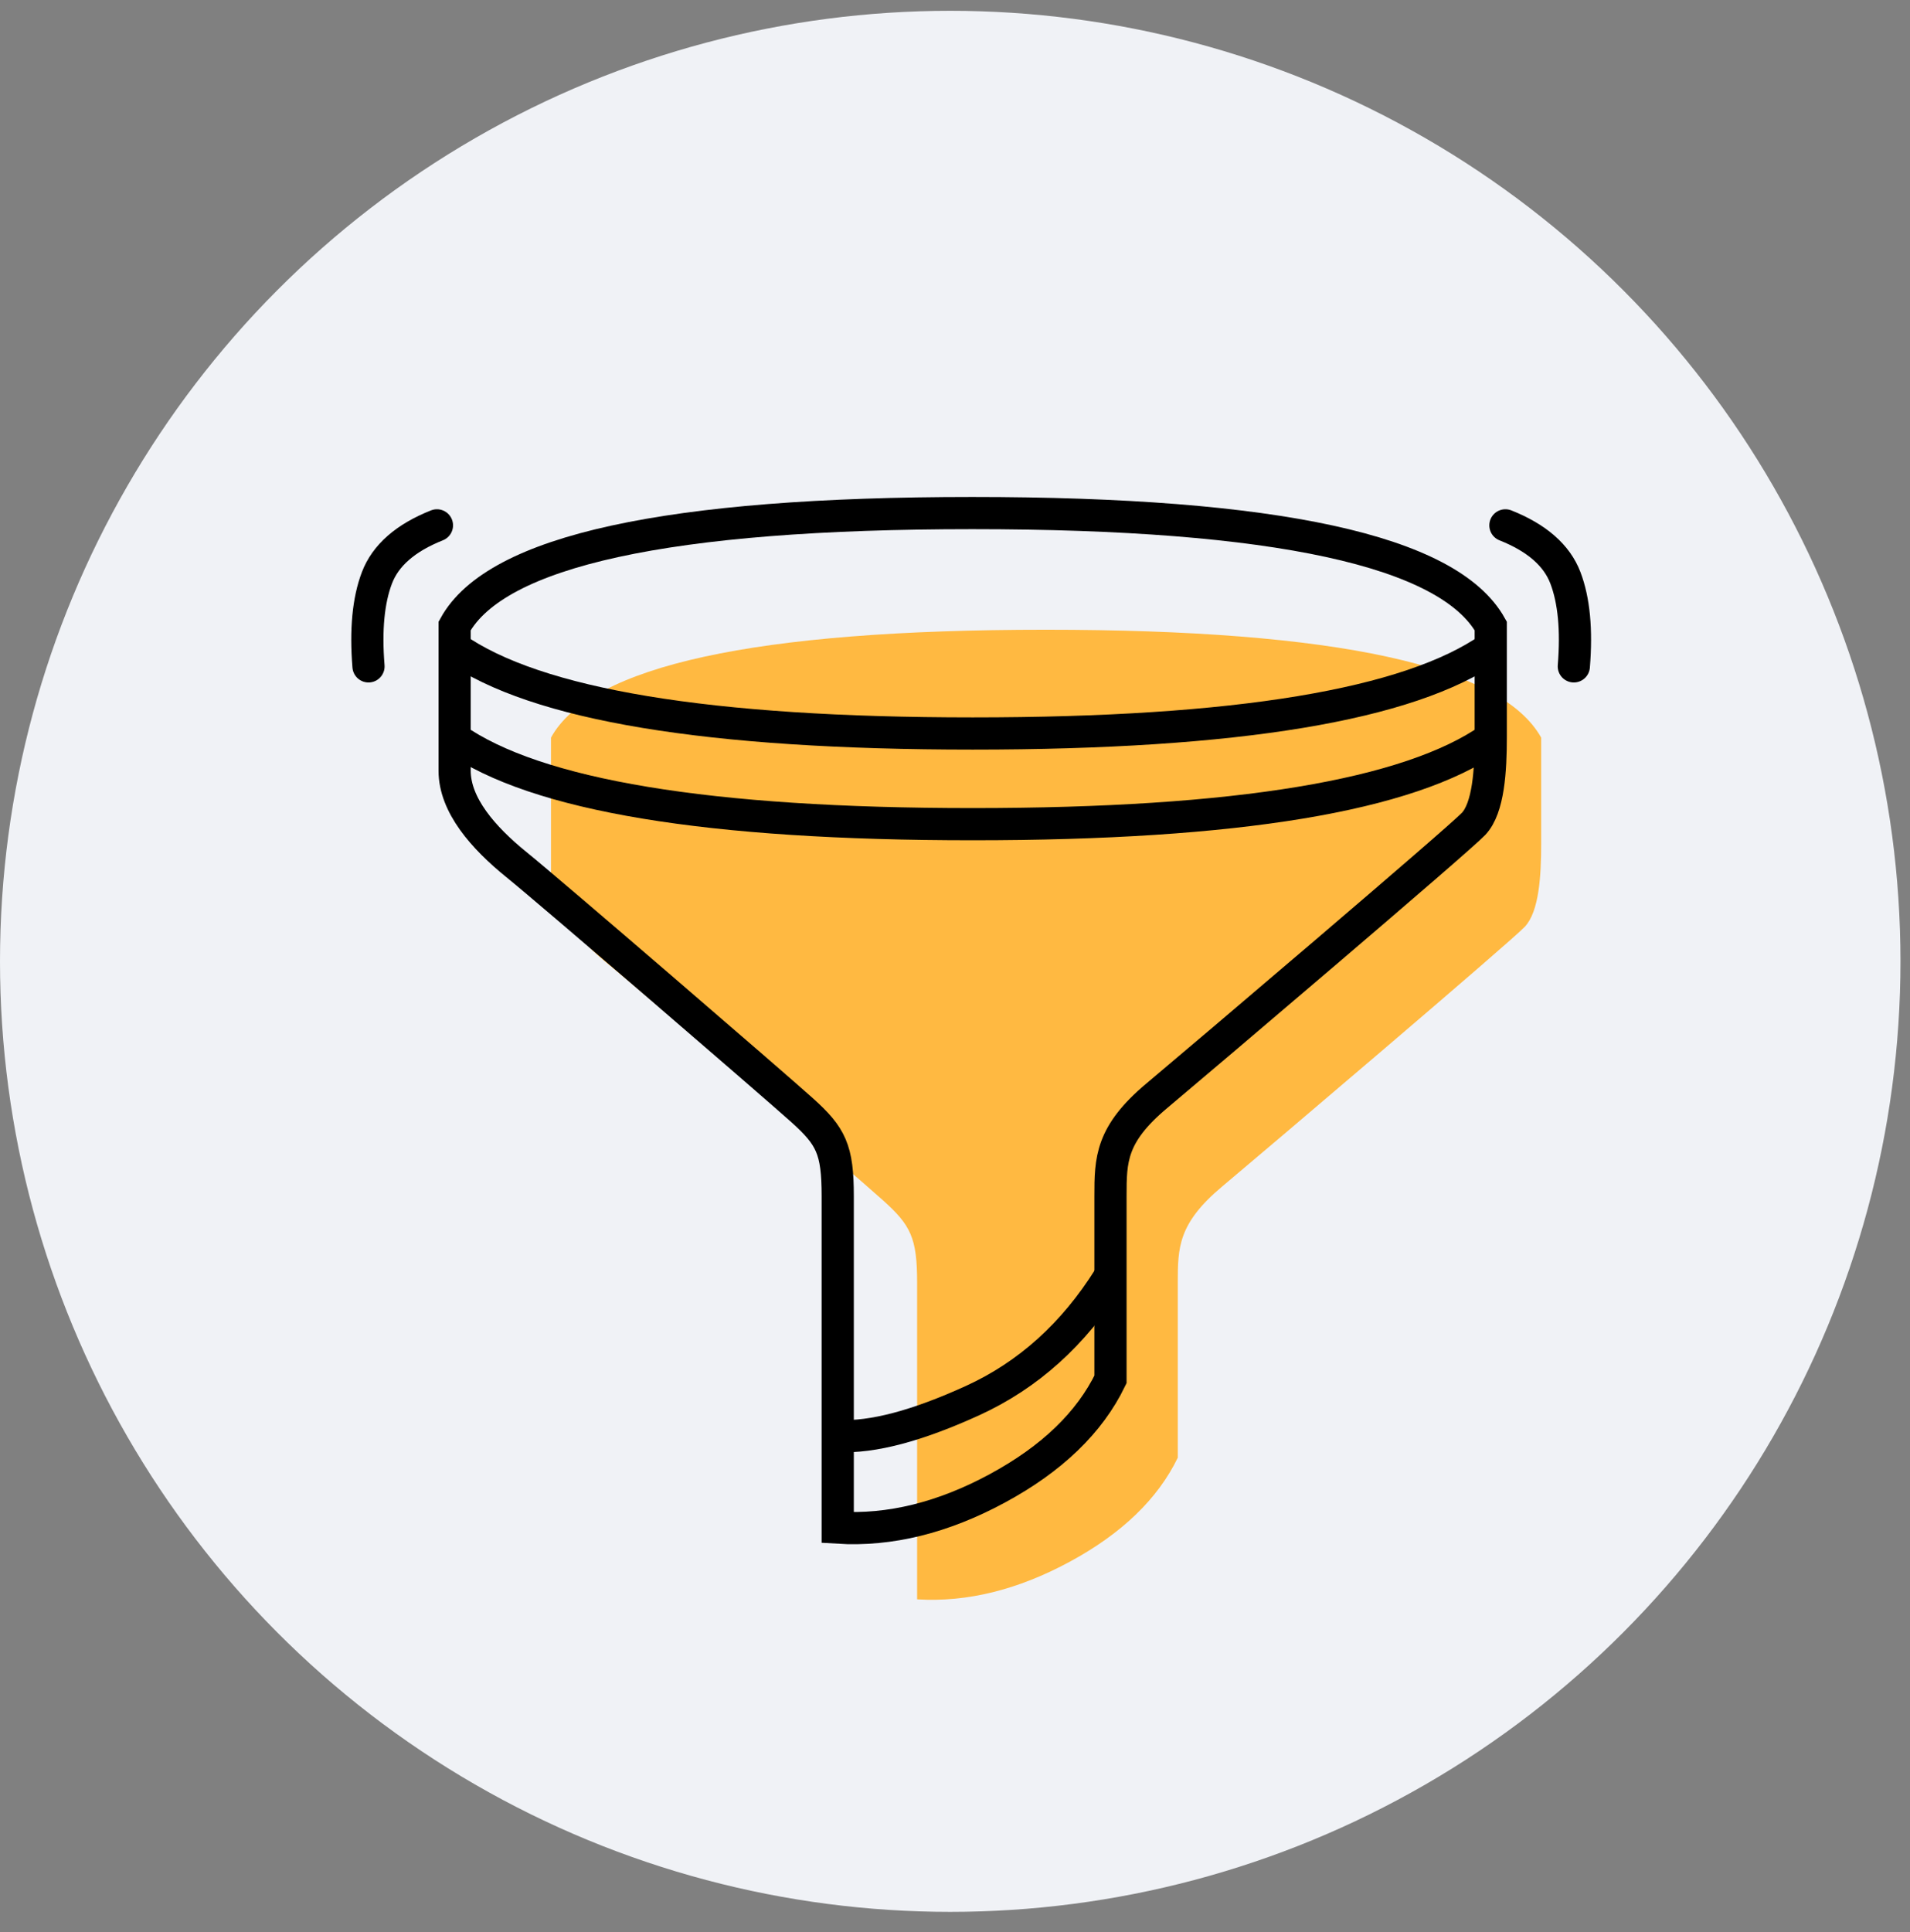
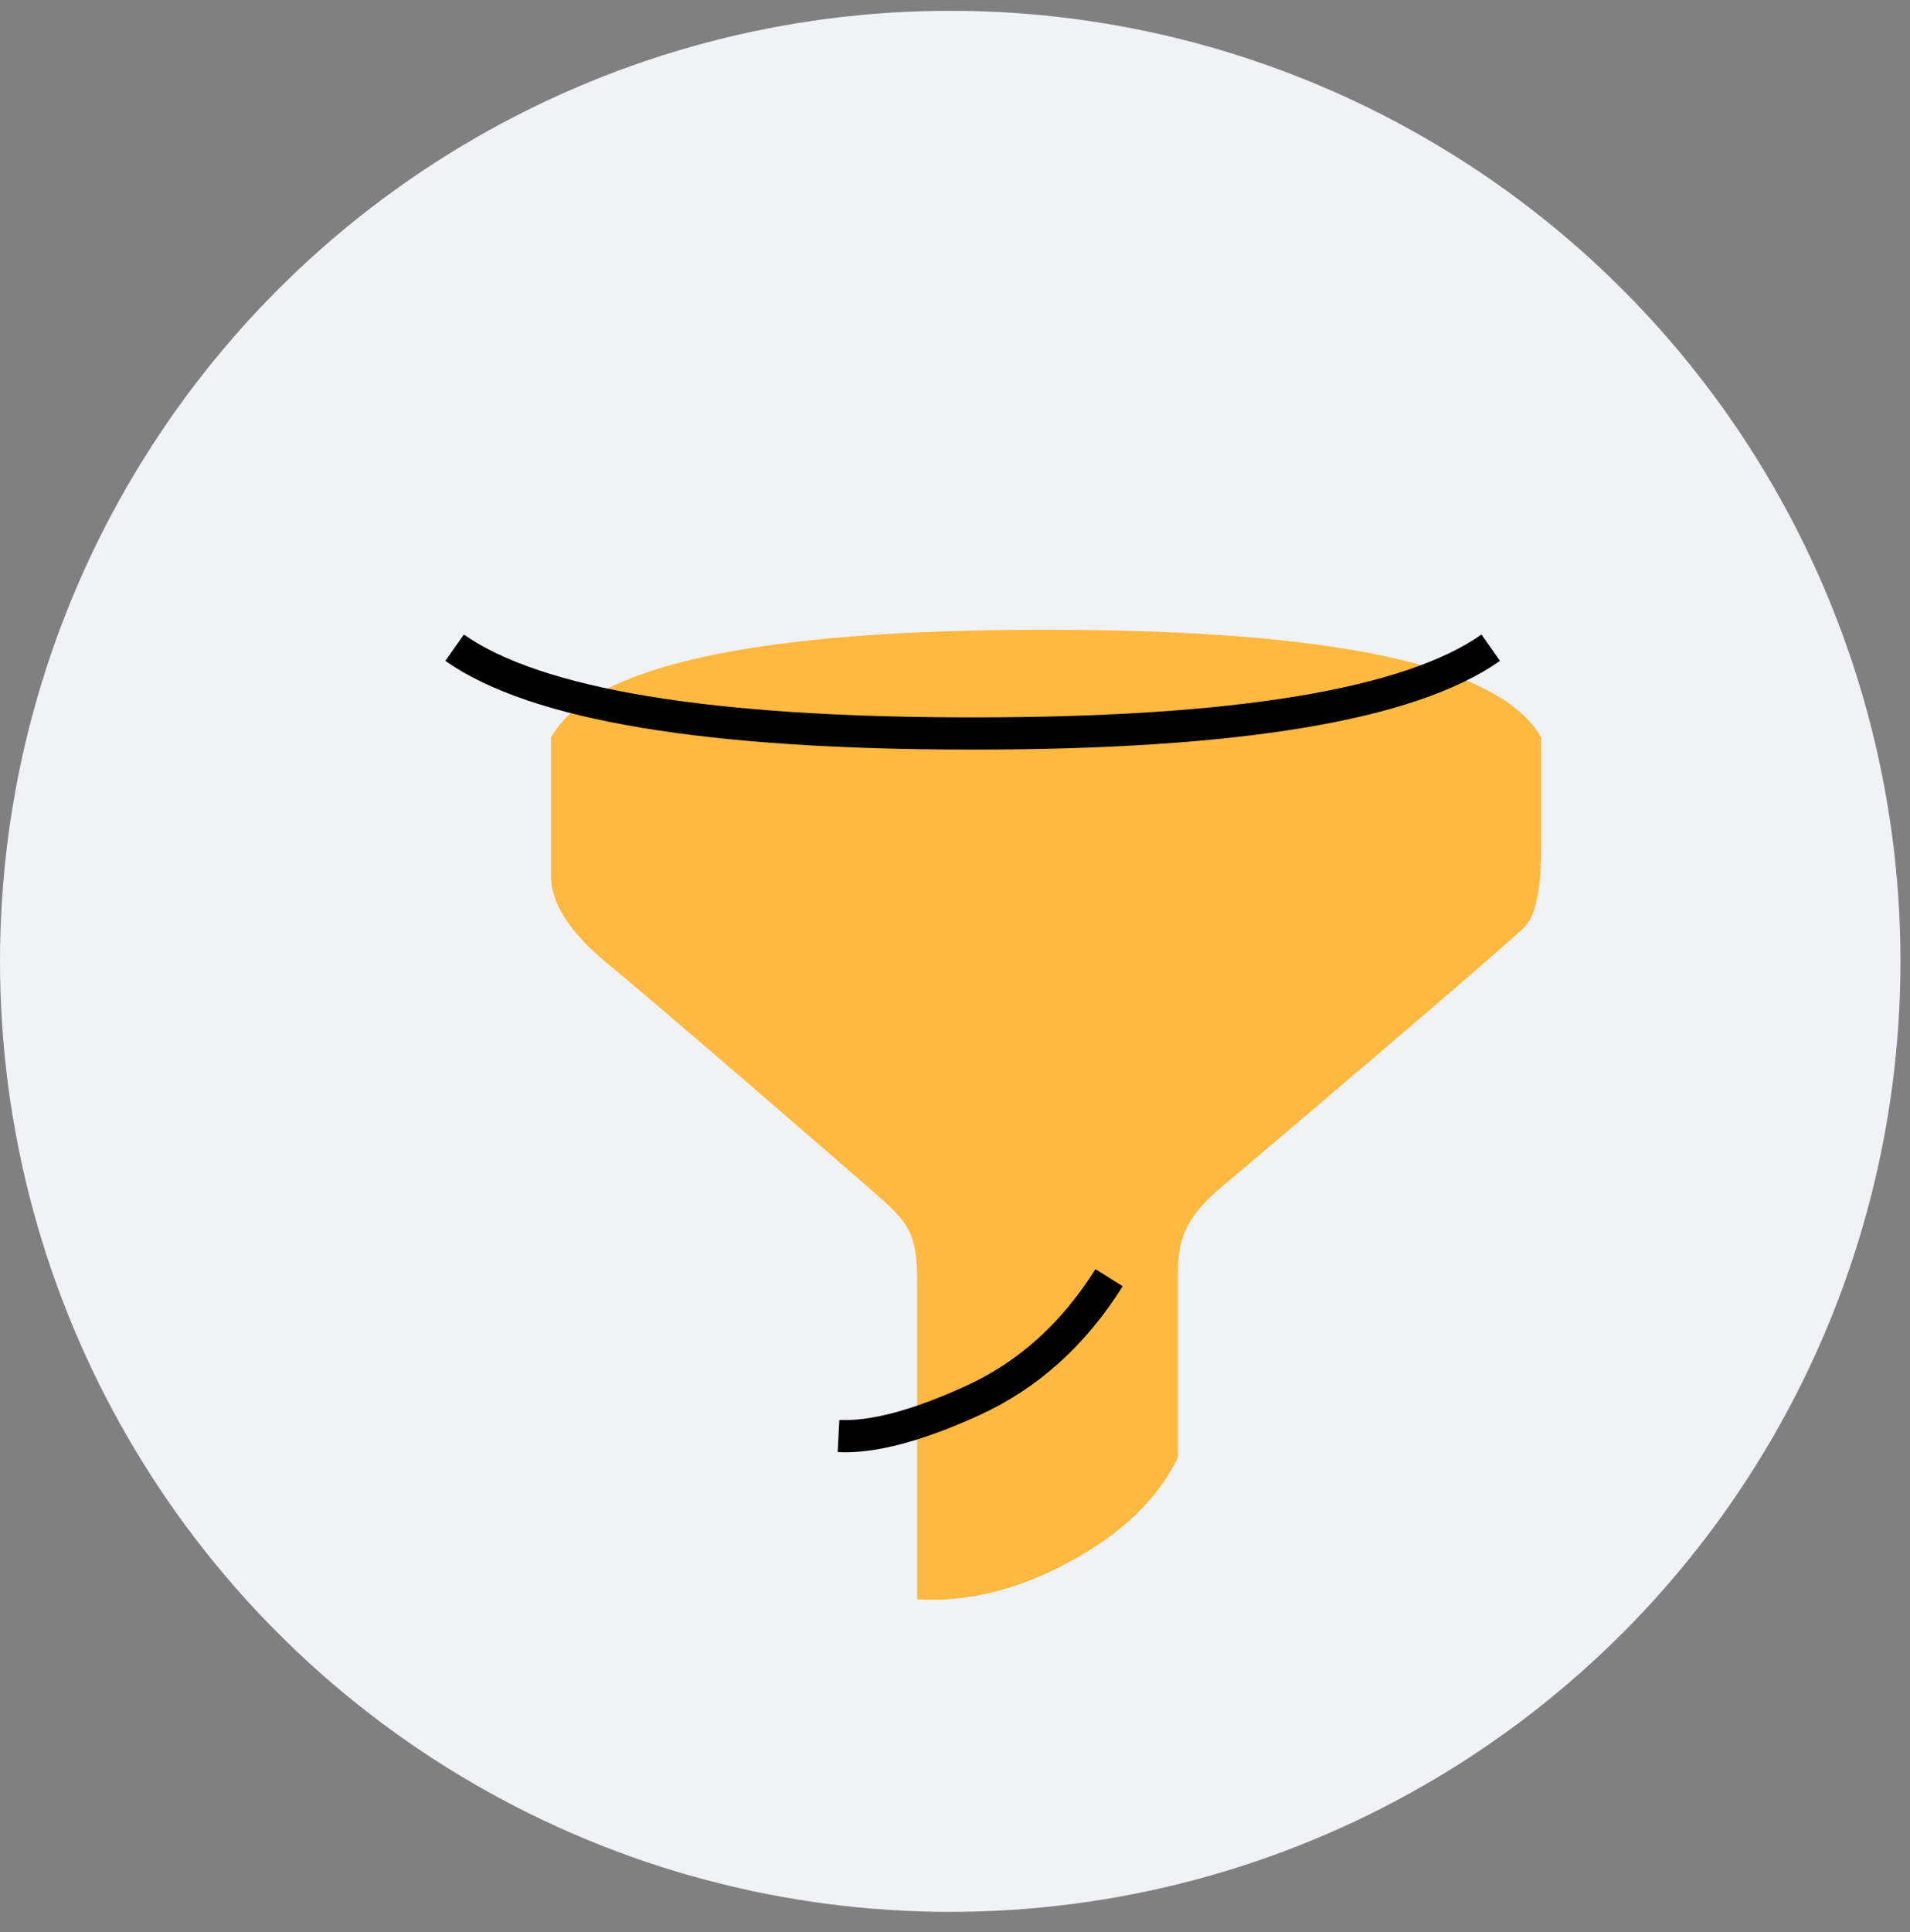
<svg xmlns="http://www.w3.org/2000/svg" width="89px" height="90px" viewBox="0 0 89 90" version="1.1">
  <rect x="0" y="0" width="89" height="90" fill="#808080" stroke="none" />
  <title>1 - fiter</title>
  <g id="Page-1" stroke="none" stroke-width="1" fill="none" fill-rule="evenodd">
    <g id="Osago-New3" transform="translate(-1054, -864)">
      <g id="1---fiter" transform="translate(1054, 864.503)">
        <circle id="Oval" fill="#F0F2F6" cx="44.278" cy="44.278" r="44.278" />
        <g id="Group-32" transform="translate(17.118, 23.397)">
          <path d="M8.556,10.46 C8.556,13.736 8.556,15.883 8.556,16.901 C8.556,18.429 9.817,19.878 11.318,21.092 C12.819,22.306 22.738,30.856 24.028,32.015 C25.319,33.174 25.617,33.761 25.617,35.841 C25.617,37.228 25.617,42.148 25.617,50.601 C27.936,50.744 30.308,50.16 32.731,48.848 C35.155,47.537 36.832,45.921 37.763,44.002 C37.763,39.638 37.763,36.918 37.763,35.841 C37.763,34.226 37.775,33.093 39.823,31.377 C41.87,29.66 53.268,19.978 53.934,19.269 C54.6,18.559 54.696,16.894 54.696,15.407 C54.696,14.416 54.696,12.767 54.696,10.46 C52.824,7.11 45.127,5.434 31.603,5.434 C18.08,5.434 10.398,7.11 8.556,10.46 Z" id="Path-27" fill="#FFB941" />
          <g id="Group-31" transform="translate(4.066, -0)" stroke="#000000" stroke-width="1.5">
-             <path d="M-3.87230447e-13,5.259 C-3.87230447e-13,8.687 -3.87230447e-13,10.934 -3.87230447e-13,11.999 C-3.87230447e-13,13.597 1.319,15.113 2.89,16.384 C4.461,17.654 14.839,26.6 16.189,27.813 C17.54,29.026 17.852,29.641 17.852,31.817 C17.852,33.268 17.852,38.416 17.852,47.261 C20.279,47.411 22.76,46.8 25.296,45.427 C27.832,44.055 29.587,42.364 30.561,40.356 C30.561,35.79 30.561,32.944 30.561,31.817 C30.561,30.126 30.574,28.941 32.716,27.146 C34.858,25.35 46.785,15.219 47.482,14.476 C48.178,13.734 48.28,11.991 48.28,10.435 C48.28,9.398 48.28,7.673 48.28,5.259 C46.321,1.753 38.266,-4.20250098e-14 24.116,-4.20250098e-14 C9.965,-4.20250098e-14 1.927,1.753 -3.87230447e-13,5.259 Z" id="Path-27-Copy" />
            <path d="M0,6.272 C3.793,8.936 11.84,10.268 24.14,10.268 C36.44,10.268 44.487,8.936 48.28,6.272" id="Path-29" />
-             <path d="M0,10.497 C3.793,13.161 11.84,14.492 24.14,14.492 C36.44,14.492 44.487,13.161 48.28,10.497" id="Path-29-Copy" />
            <path d="M17.888,42.993 C19.469,43.072 21.553,42.522 24.14,41.34 C26.726,40.159 28.844,38.252 30.494,35.618" id="Path-30" />
          </g>
-           <path d="M0.053,7.141 C-0.085,5.442 0.046,4.068 0.445,3.019 C0.844,1.97 1.776,1.154 3.242,0.572" id="Path-33" stroke="#000000" stroke-width="1.5" stroke-linecap="round" />
-           <path d="M53.083,7.141 C52.944,5.442 53.075,4.068 53.474,3.019 C53.873,1.97 54.806,1.154 56.271,0.572" id="Path-33-Copy" stroke="#000000" stroke-width="1.5" stroke-linecap="round" transform="translate(54.65, 3.857) scale(-1, 1) translate(-54.65, -3.857) " />
        </g>
      </g>
    </g>
  </g>
</svg>